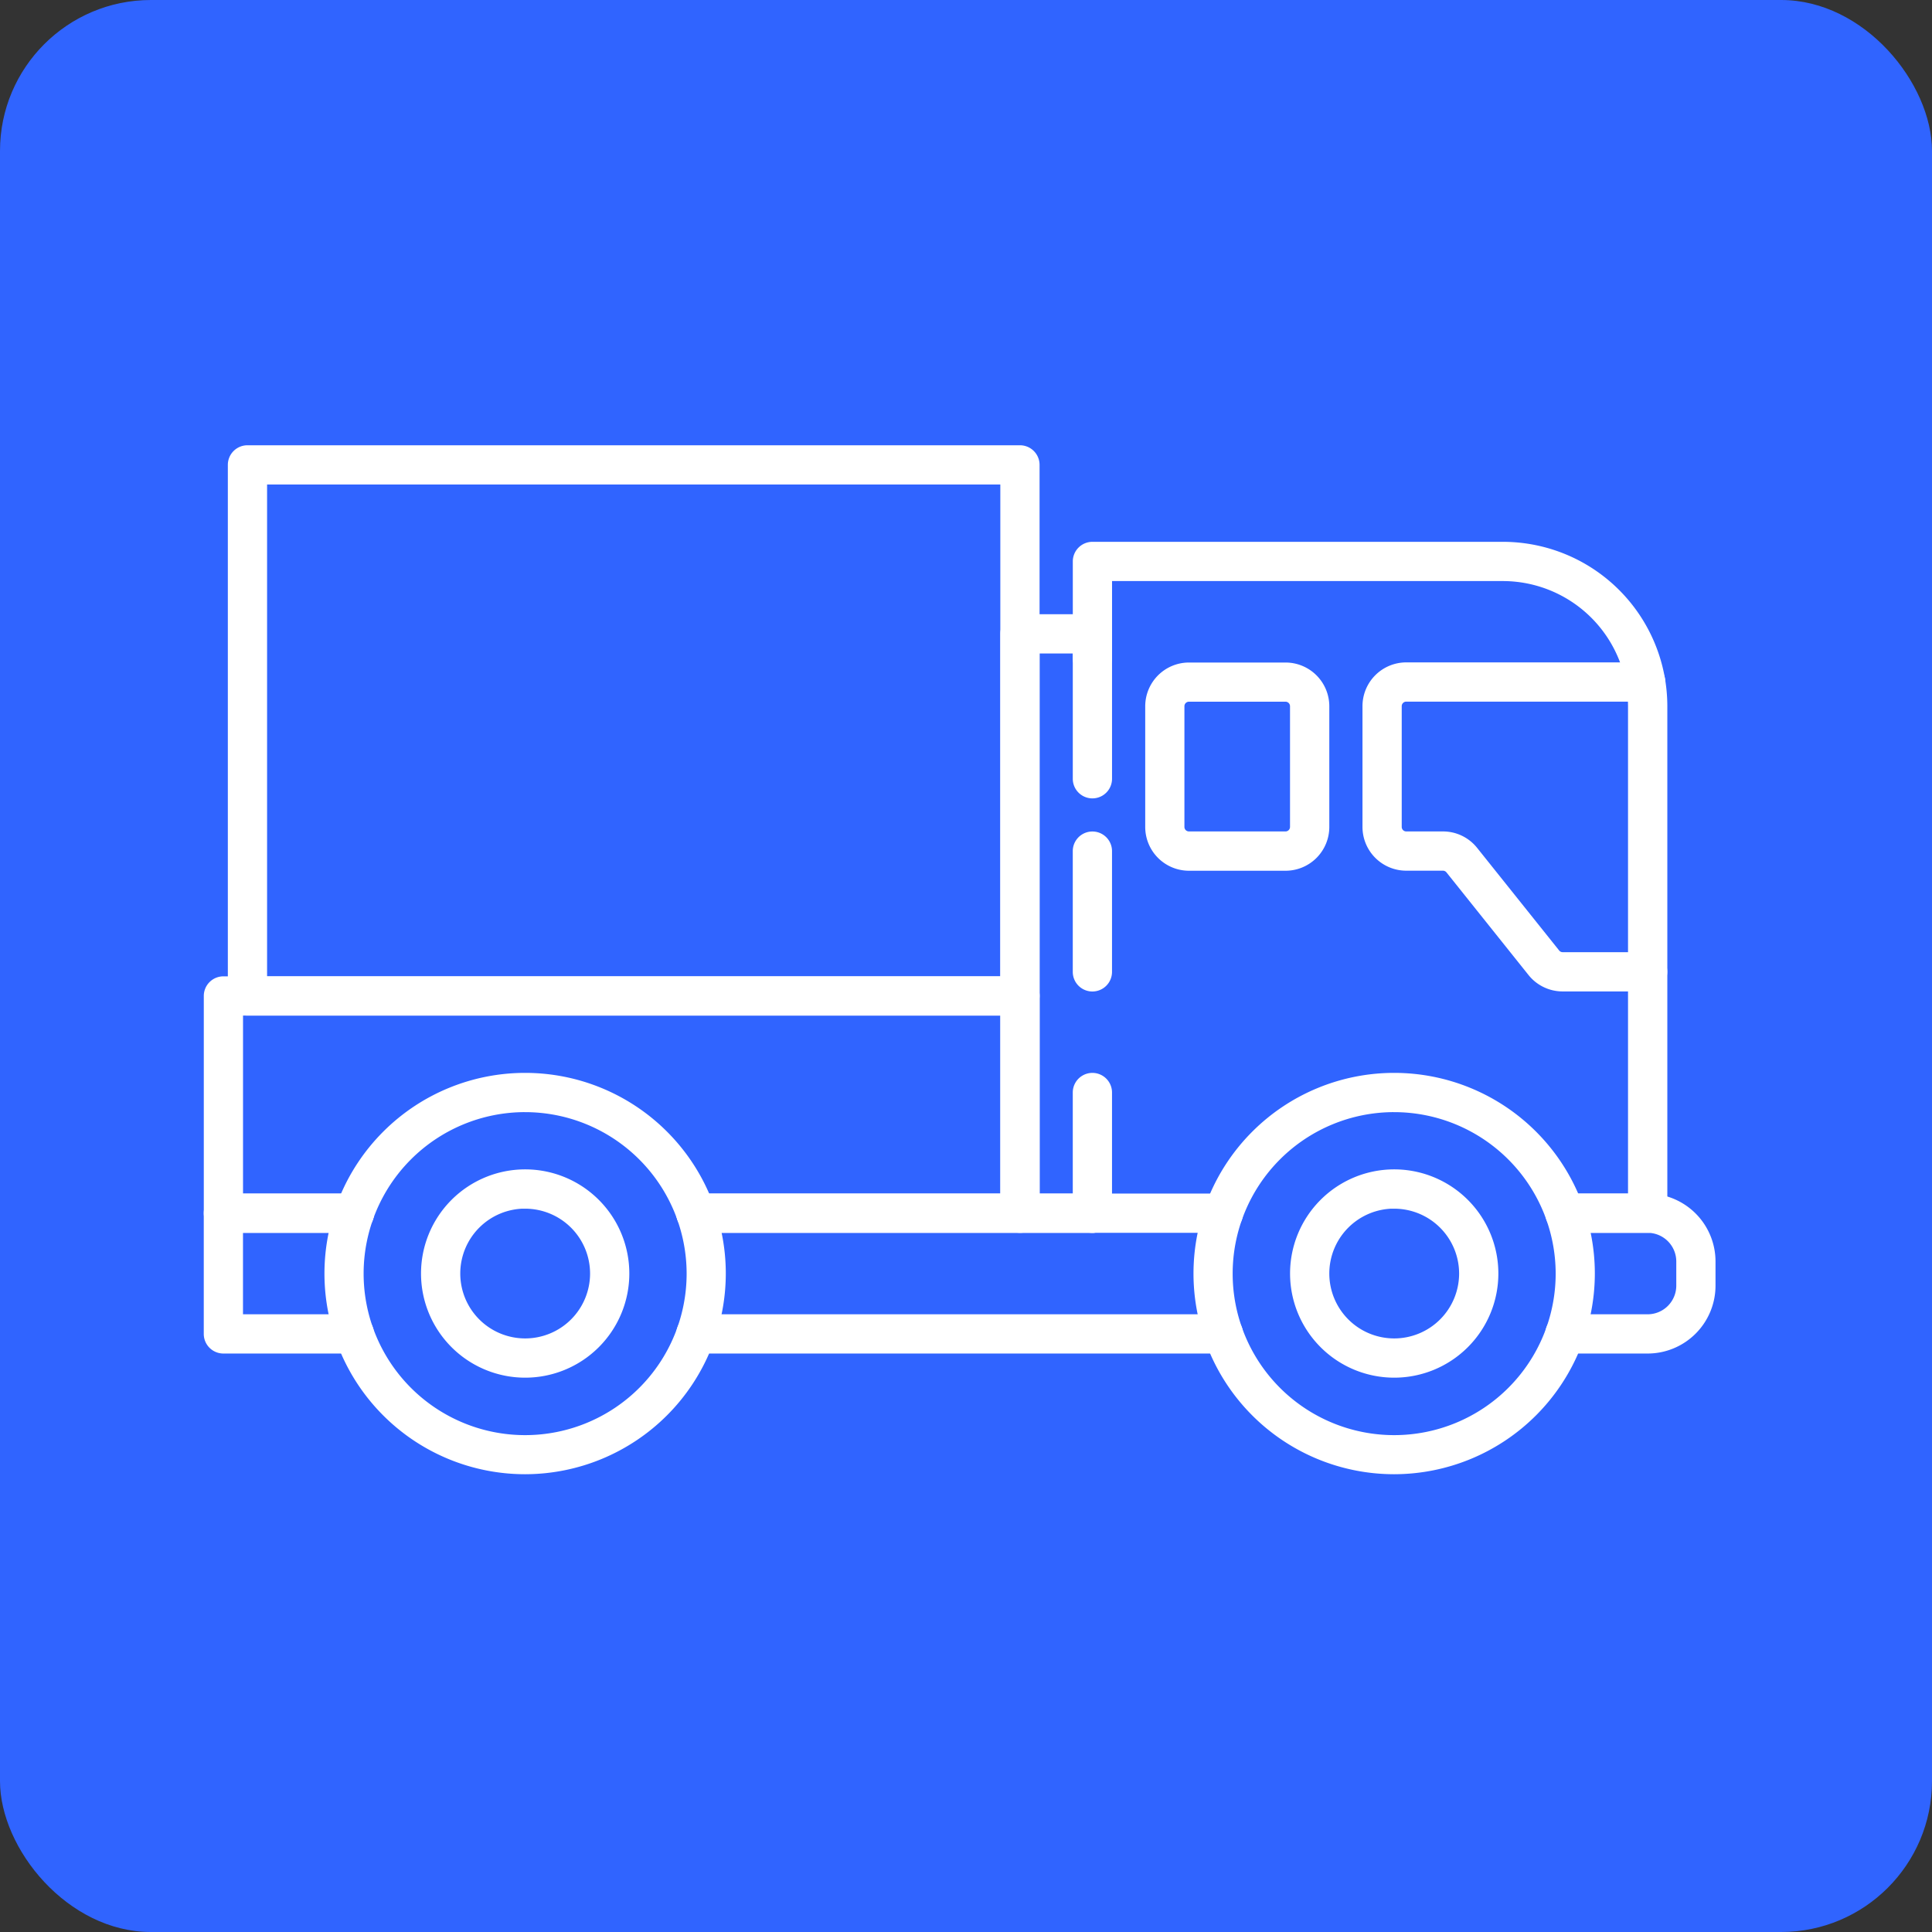
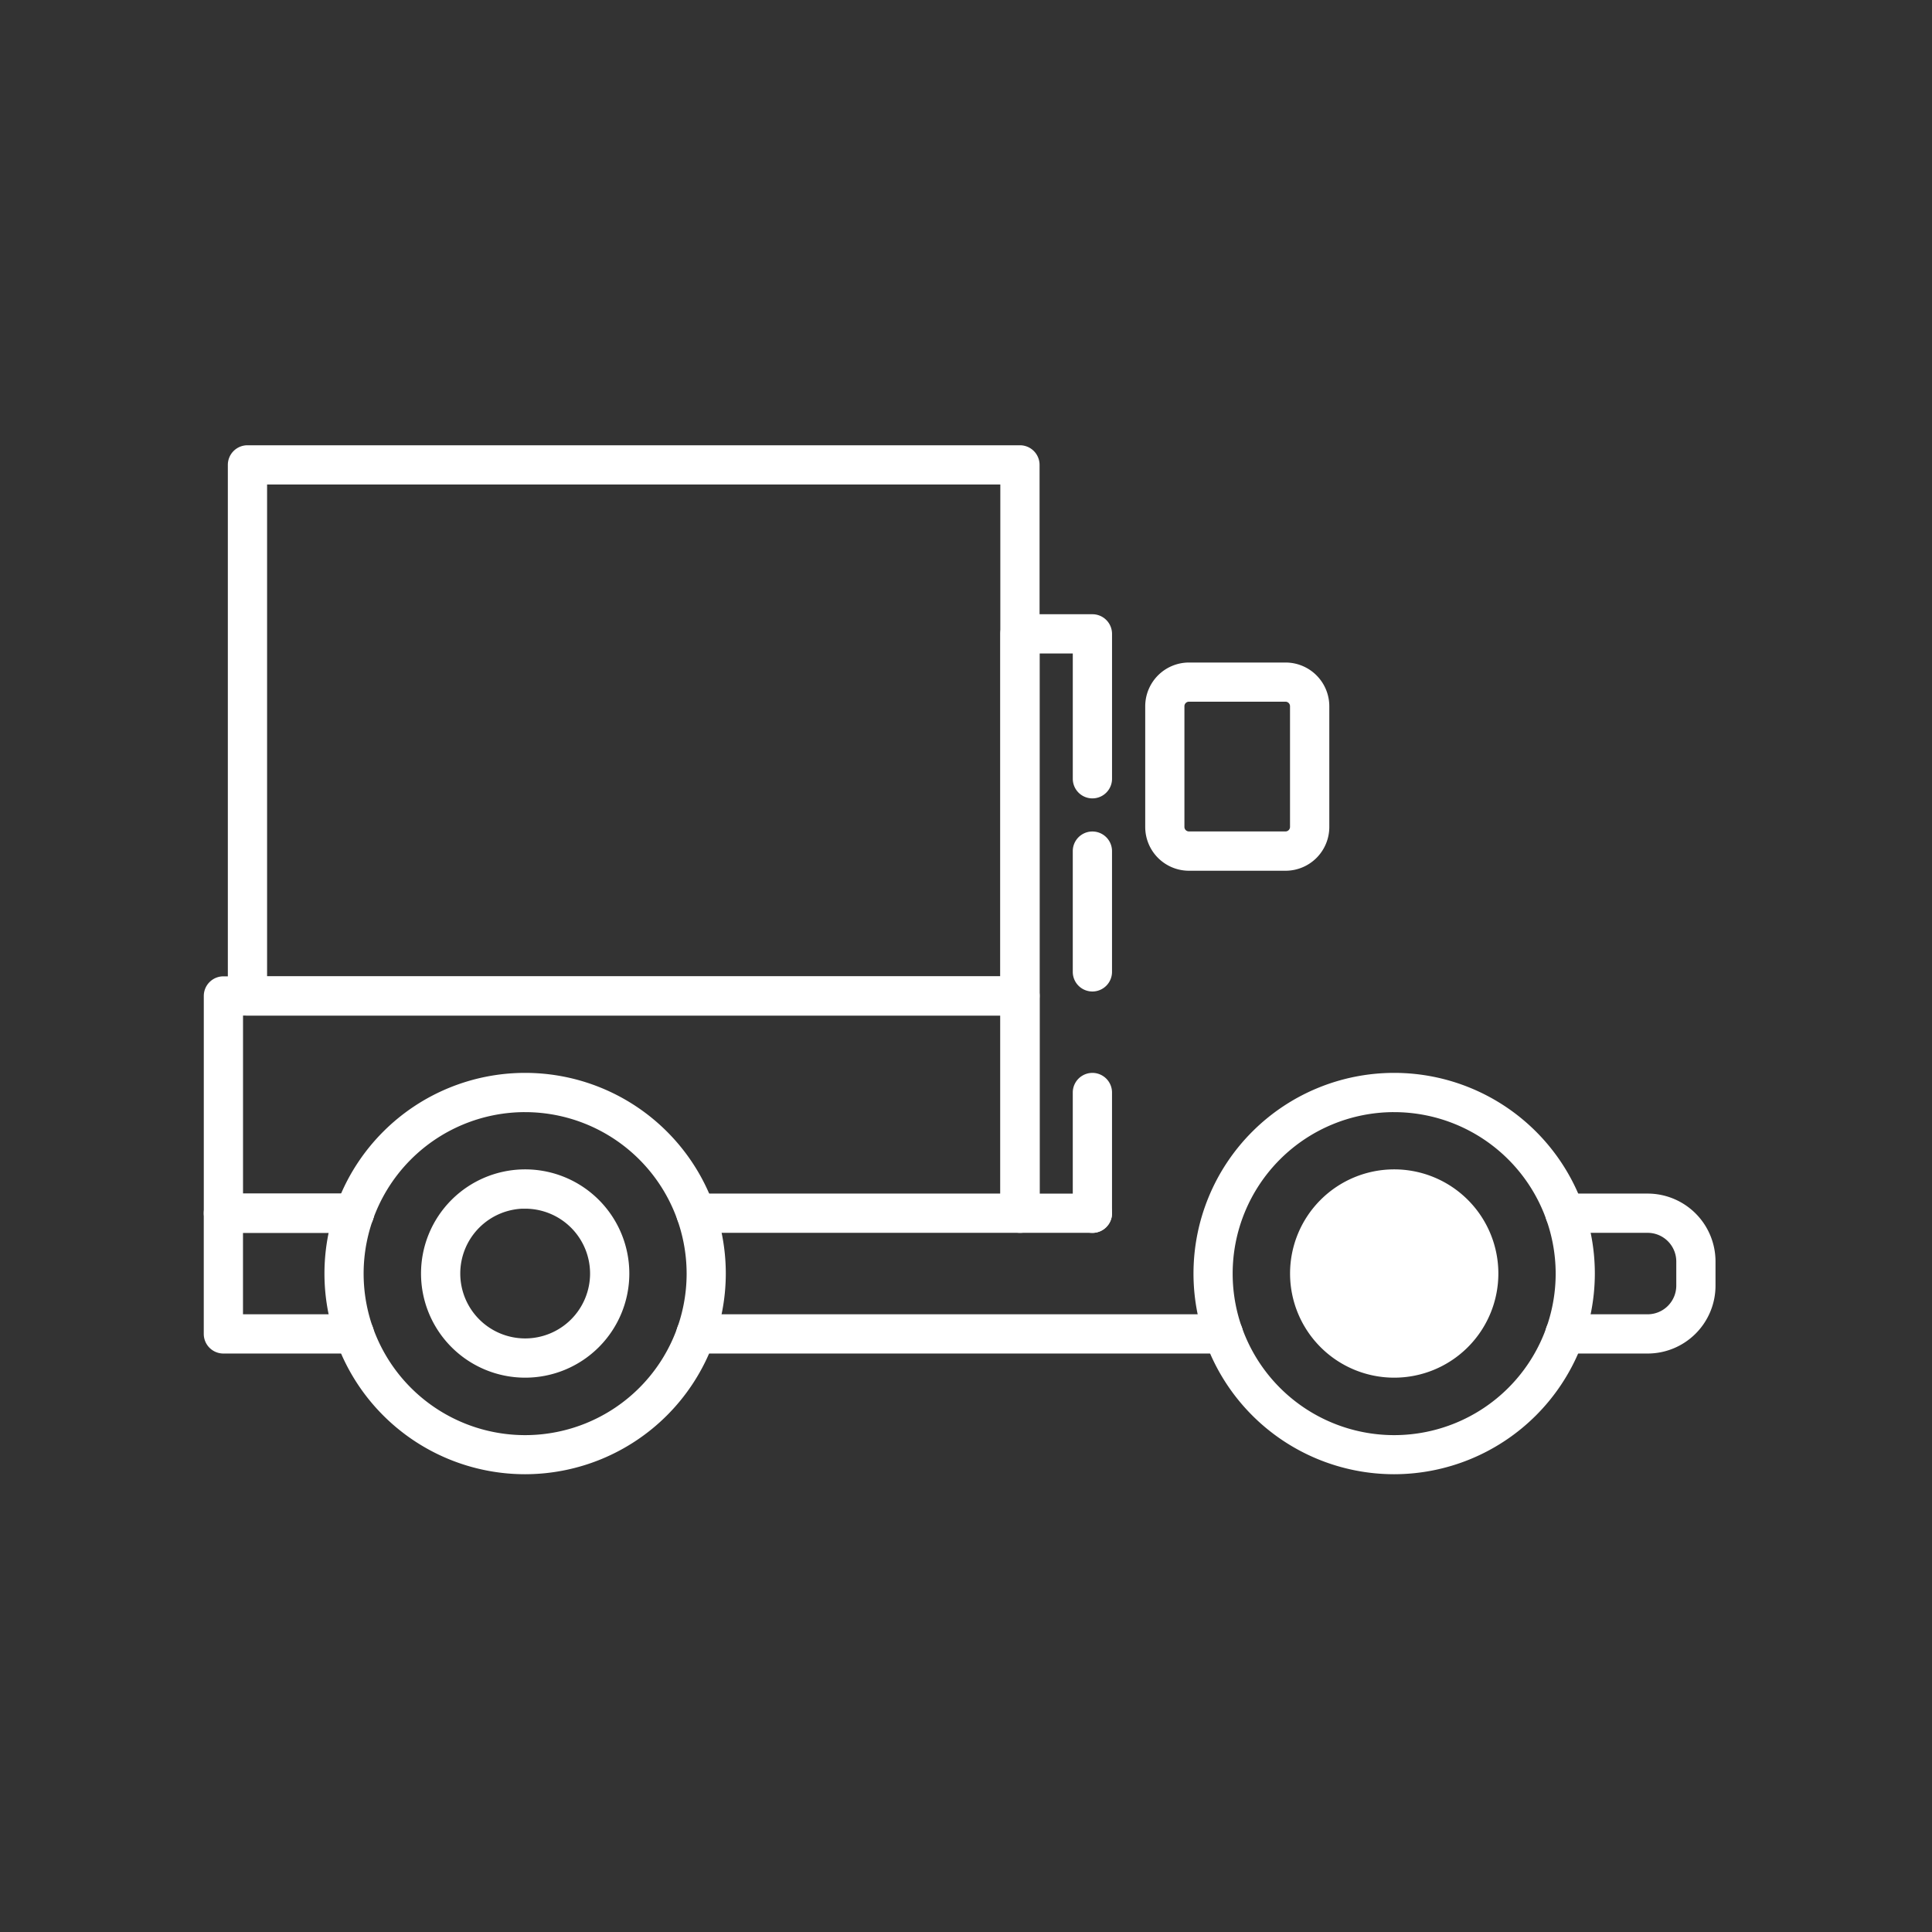
<svg xmlns="http://www.w3.org/2000/svg" width="128" height="128" viewBox="0 0 128 128">
  <rect x="0" y="0" width="128" height="128" fill="#333333" stroke="none" />
  <g id="service-img2" transform="translate(-896 -1970)">
-     <rect id="Rectangle_250" data-name="Rectangle 250" width="128" height="128" rx="10" transform="translate(896 1970)" fill="#3064ff" />
    <g id="Group_146" data-name="Group 146" transform="translate(-12 196.796)">
      <path id="Path_477" data-name="Path 477" d="M569.27,415.62h.016v.048C569.286,415.652,569.27,415.636,569.27,415.62Z" transform="translate(442.387 1437.962)" fill="#fff" stroke="#fff" stroke-width="1" />
      <path id="Path_478" data-name="Path 478" d="M450.295,393.089a12.795,12.795,0,1,1,12.795-12.795A12.809,12.809,0,0,1,450.295,393.089Zm0-23.99a11.2,11.2,0,1,0,11.2,11.2A11.209,11.209,0,0,0,450.295,369.1Z" transform="translate(550.072 1477.286)" fill="#fff" stroke="#fff" stroke-width="1" />
      <path id="Path_479" data-name="Path 479" d="M135.295,393.089a12.795,12.795,0,1,1,12.795-12.795A12.809,12.809,0,0,1,135.295,393.089Zm0-23.99a11.2,11.2,0,1,0,11.2,11.2A11.209,11.209,0,0,0,135.295,369.1Z" transform="translate(807.496 1477.286)" fill="#fff" stroke="#fff" stroke-width="1" />
-       <path id="Path_480" data-name="Path 480" d="M478.9,415.295a6.4,6.4,0,1,1,6.4-6.4A6.4,6.4,0,0,1,478.9,415.295Zm0-11.2a4.8,4.8,0,1,0,4.8,4.8A4.8,4.8,0,0,0,478.9,404.1Z" transform="translate(521.47 1448.683)" fill="#fff" stroke="#fff" stroke-width="1" />
+       <path id="Path_480" data-name="Path 480" d="M478.9,415.295a6.4,6.4,0,1,1,6.4-6.4A6.4,6.4,0,0,1,478.9,415.295Zm0-11.2A4.8,4.8,0,0,0,478.9,404.1Z" transform="translate(521.47 1448.683)" fill="#fff" stroke="#fff" stroke-width="1" />
      <path id="Path_481" data-name="Path 481" d="M163.9,415.295a6.4,6.4,0,1,1,6.4-6.4A6.4,6.4,0,0,1,163.9,415.295Zm0-11.2a4.8,4.8,0,1,0,4.8,4.8A4.8,4.8,0,0,0,163.9,404.1Z" transform="translate(778.894 1448.683)" fill="#fff" stroke="#fff" stroke-width="1" />
-       <path id="Path_482" data-name="Path 482" d="M431.341,219.783h-4.8a.8.8,0,0,1,0-1.6h4V185.393a8.8,8.8,0,0,0-8.791-8.791H395.356v5.6a.8.8,0,1,1-1.6,0v-6.4a.8.8,0,0,1,.8-.8h27.189a10.4,10.4,0,0,1,10.4,10.391v33.591a.8.8,0,0,1-.8.8Z" transform="translate(585.82 1634.599)" fill="#fff" stroke="#fff" stroke-width="1" />
      <path id="Path_483" data-name="Path 483" d="M373.093,241.233h-4.8a.8.8,0,0,1-.8-.8V202.05a.8.8,0,0,1,.8-.8h4.8a.8.8,0,0,1,.8.8v9.6a.8.8,0,0,1-1.6,0v-8.8h-3.2v36.784h4a.8.8,0,1,1,0,1.6Z" transform="translate(607.282 1613.149)" fill="#fff" stroke="#fff" stroke-width="1" />
      <path id="Path_484" data-name="Path 484" d="M132.337,348.493H110.864a.8.8,0,1,1,0-1.6h20.674V334.1H80.359v12.795h7.879a.8.8,0,0,1,0,1.6H79.56a.8.8,0,0,1-.8-.8V333.3a.8.8,0,0,1,.8-.8h52.778a.8.8,0,0,1,.8.8v14.394a.8.8,0,0,1-.8.8Z" transform="translate(843.242 1505.889)" fill="#fff" stroke="#fff" stroke-width="1" />
      <path id="Path_485" data-name="Path 485" d="M139.483,176.785H88.3a.8.8,0,0,1-.8-.8V140.8a.8.8,0,0,1,.8-.8h47.4c-28.57.685-4.688.529-4.688.97s1.2.63.761.63H89.1v33.586h49.579V141.6h-8.8a.8.8,0,1,1,0-1.6h9.6a.8.8,0,0,1,.8.8v35.185A.8.8,0,0,1,139.483,176.785Z" transform="translate(836.095 1663.204)" fill="#fff" stroke="#fff" stroke-width="1" />
-       <path id="Path_487" data-name="Path 487" d="M517.147,239.541h-5.63a2.39,2.39,0,0,1-1.873-.9l-5.436-6.8a.8.8,0,0,0-.623-.3h-2.431a2.4,2.4,0,0,1-2.4-2.4v-8a2.4,2.4,0,0,1,2.4-2.4h15.862a.8.8,0,0,1,0,1.6H501.154a.8.8,0,0,0-.8.8v8a.8.8,0,0,0,.8.8h2.431a2.39,2.39,0,0,1,1.873.9l5.436,6.8a.8.8,0,0,0,.623.3h5.63a.8.8,0,1,1,0,1.6Z" transform="translate(500.014 1598.848)" fill="#fff" stroke="#fff" stroke-width="1" />
      <path id="Path_492" data-name="Path 492" d="M428.8,231.545h-6.41A2.4,2.4,0,0,1,420,229.151v-8.008a2.4,2.4,0,0,1,2.393-2.393h6.41a2.4,2.4,0,0,1,2.393,2.394v8.008A2.4,2.4,0,0,1,428.8,231.545Zm-6.41-11.2a.8.8,0,0,0-.793.795v8.008a.8.8,0,0,0,.793.793h6.41a.8.8,0,0,0,.793-.795v-8.008a.8.8,0,0,0-.793-.793Z" transform="translate(564.374 1598.848)" fill="#fff" stroke="#fff" stroke-width="1" />
      <path id="Path_493" data-name="Path 493" d="M88.23,420.846H79.551a.8.8,0,0,1-.8-.8v-8a.8.8,0,0,1,.8-.8H88.23a.8.8,0,0,1,0,1.6H80.35v6.4H88.23a.8.8,0,0,1,0,1.6Z" transform="translate(843.249 1441.533)" fill="#fff" stroke="#fff" stroke-width="1" />
-       <path id="Path_494" data-name="Path 494" d="M285.766,412.849H250.815a.8.8,0,0,1,0-1.6h34.951a.8.8,0,1,1,0,1.6Z" transform="translate(703.289 1441.533)" fill="#fff" stroke="#fff" stroke-width="1" />
      <path id="Path_495" data-name="Path 495" d="M571.3,420.846h-5.487a.8.8,0,0,1,0-1.6H571.3a2.4,2.4,0,0,0,2.393-2.393V415.24a2.4,2.4,0,0,0-2.393-2.391h-5.487a.8.8,0,1,1,0-1.6H571.3a4,4,0,0,1,3.992,3.992v1.614A4,4,0,0,1,571.3,420.846Z" transform="translate(445.865 1441.533)" fill="#fff" stroke="#fff" stroke-width="1" />
      <path id="Path_496" data-name="Path 496" d="M285.766,456.6H250.815a.8.8,0,0,1,0-1.6h34.951a.8.8,0,1,1,0,1.6Z" transform="translate(703.289 1405.779)" fill="#fff" stroke="#fff" stroke-width="1" />
      <path id="Path_497" data-name="Path 497" d="M394.545,289.6a.8.8,0,0,1-.8-.8v-8a.8.8,0,1,1,1.6,0v8A.8.8,0,0,1,394.545,289.6Z" transform="translate(585.829 1548.793)" fill="#fff" stroke="#fff" stroke-width="1" />
      <path id="Path_498" data-name="Path 498" d="M394.545,377.1a.8.8,0,0,1-.8-.8v-8a.8.8,0,1,1,1.6,0v8A.8.8,0,0,1,394.545,377.1Z" transform="translate(585.829 1477.286)" fill="#fff" stroke="#fff" stroke-width="1" />
    </g>
  </g>
</svg>